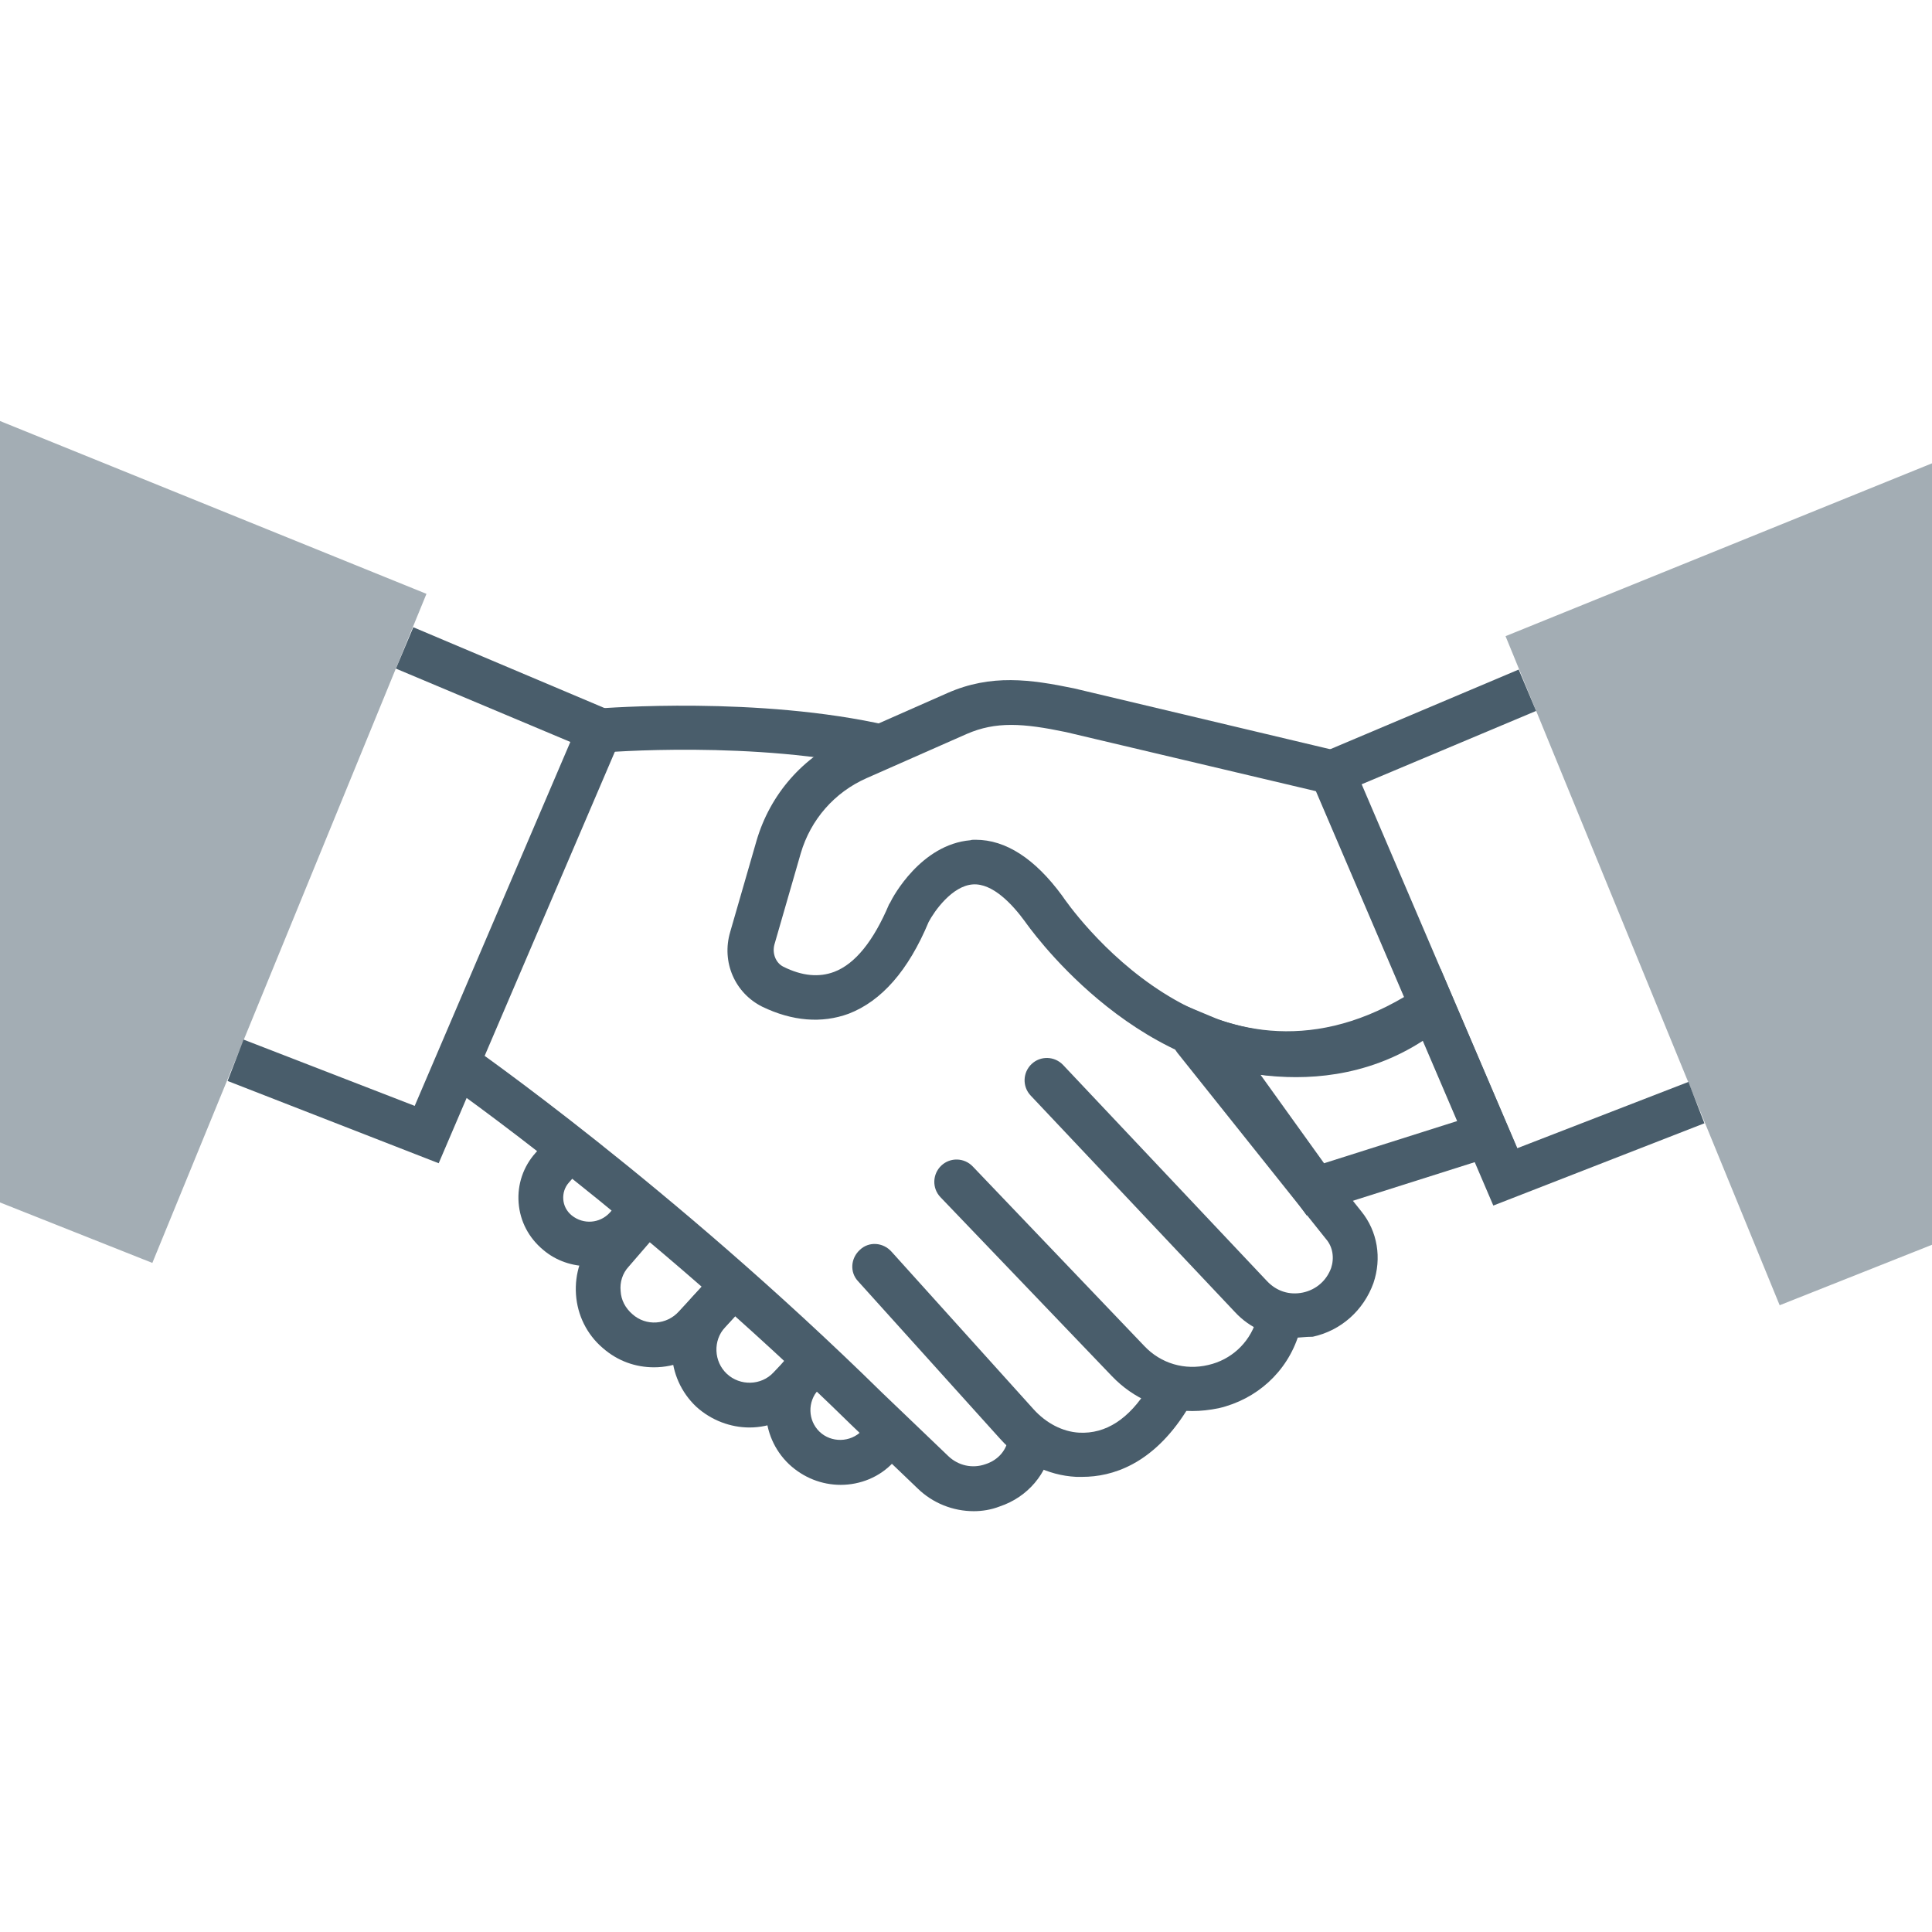
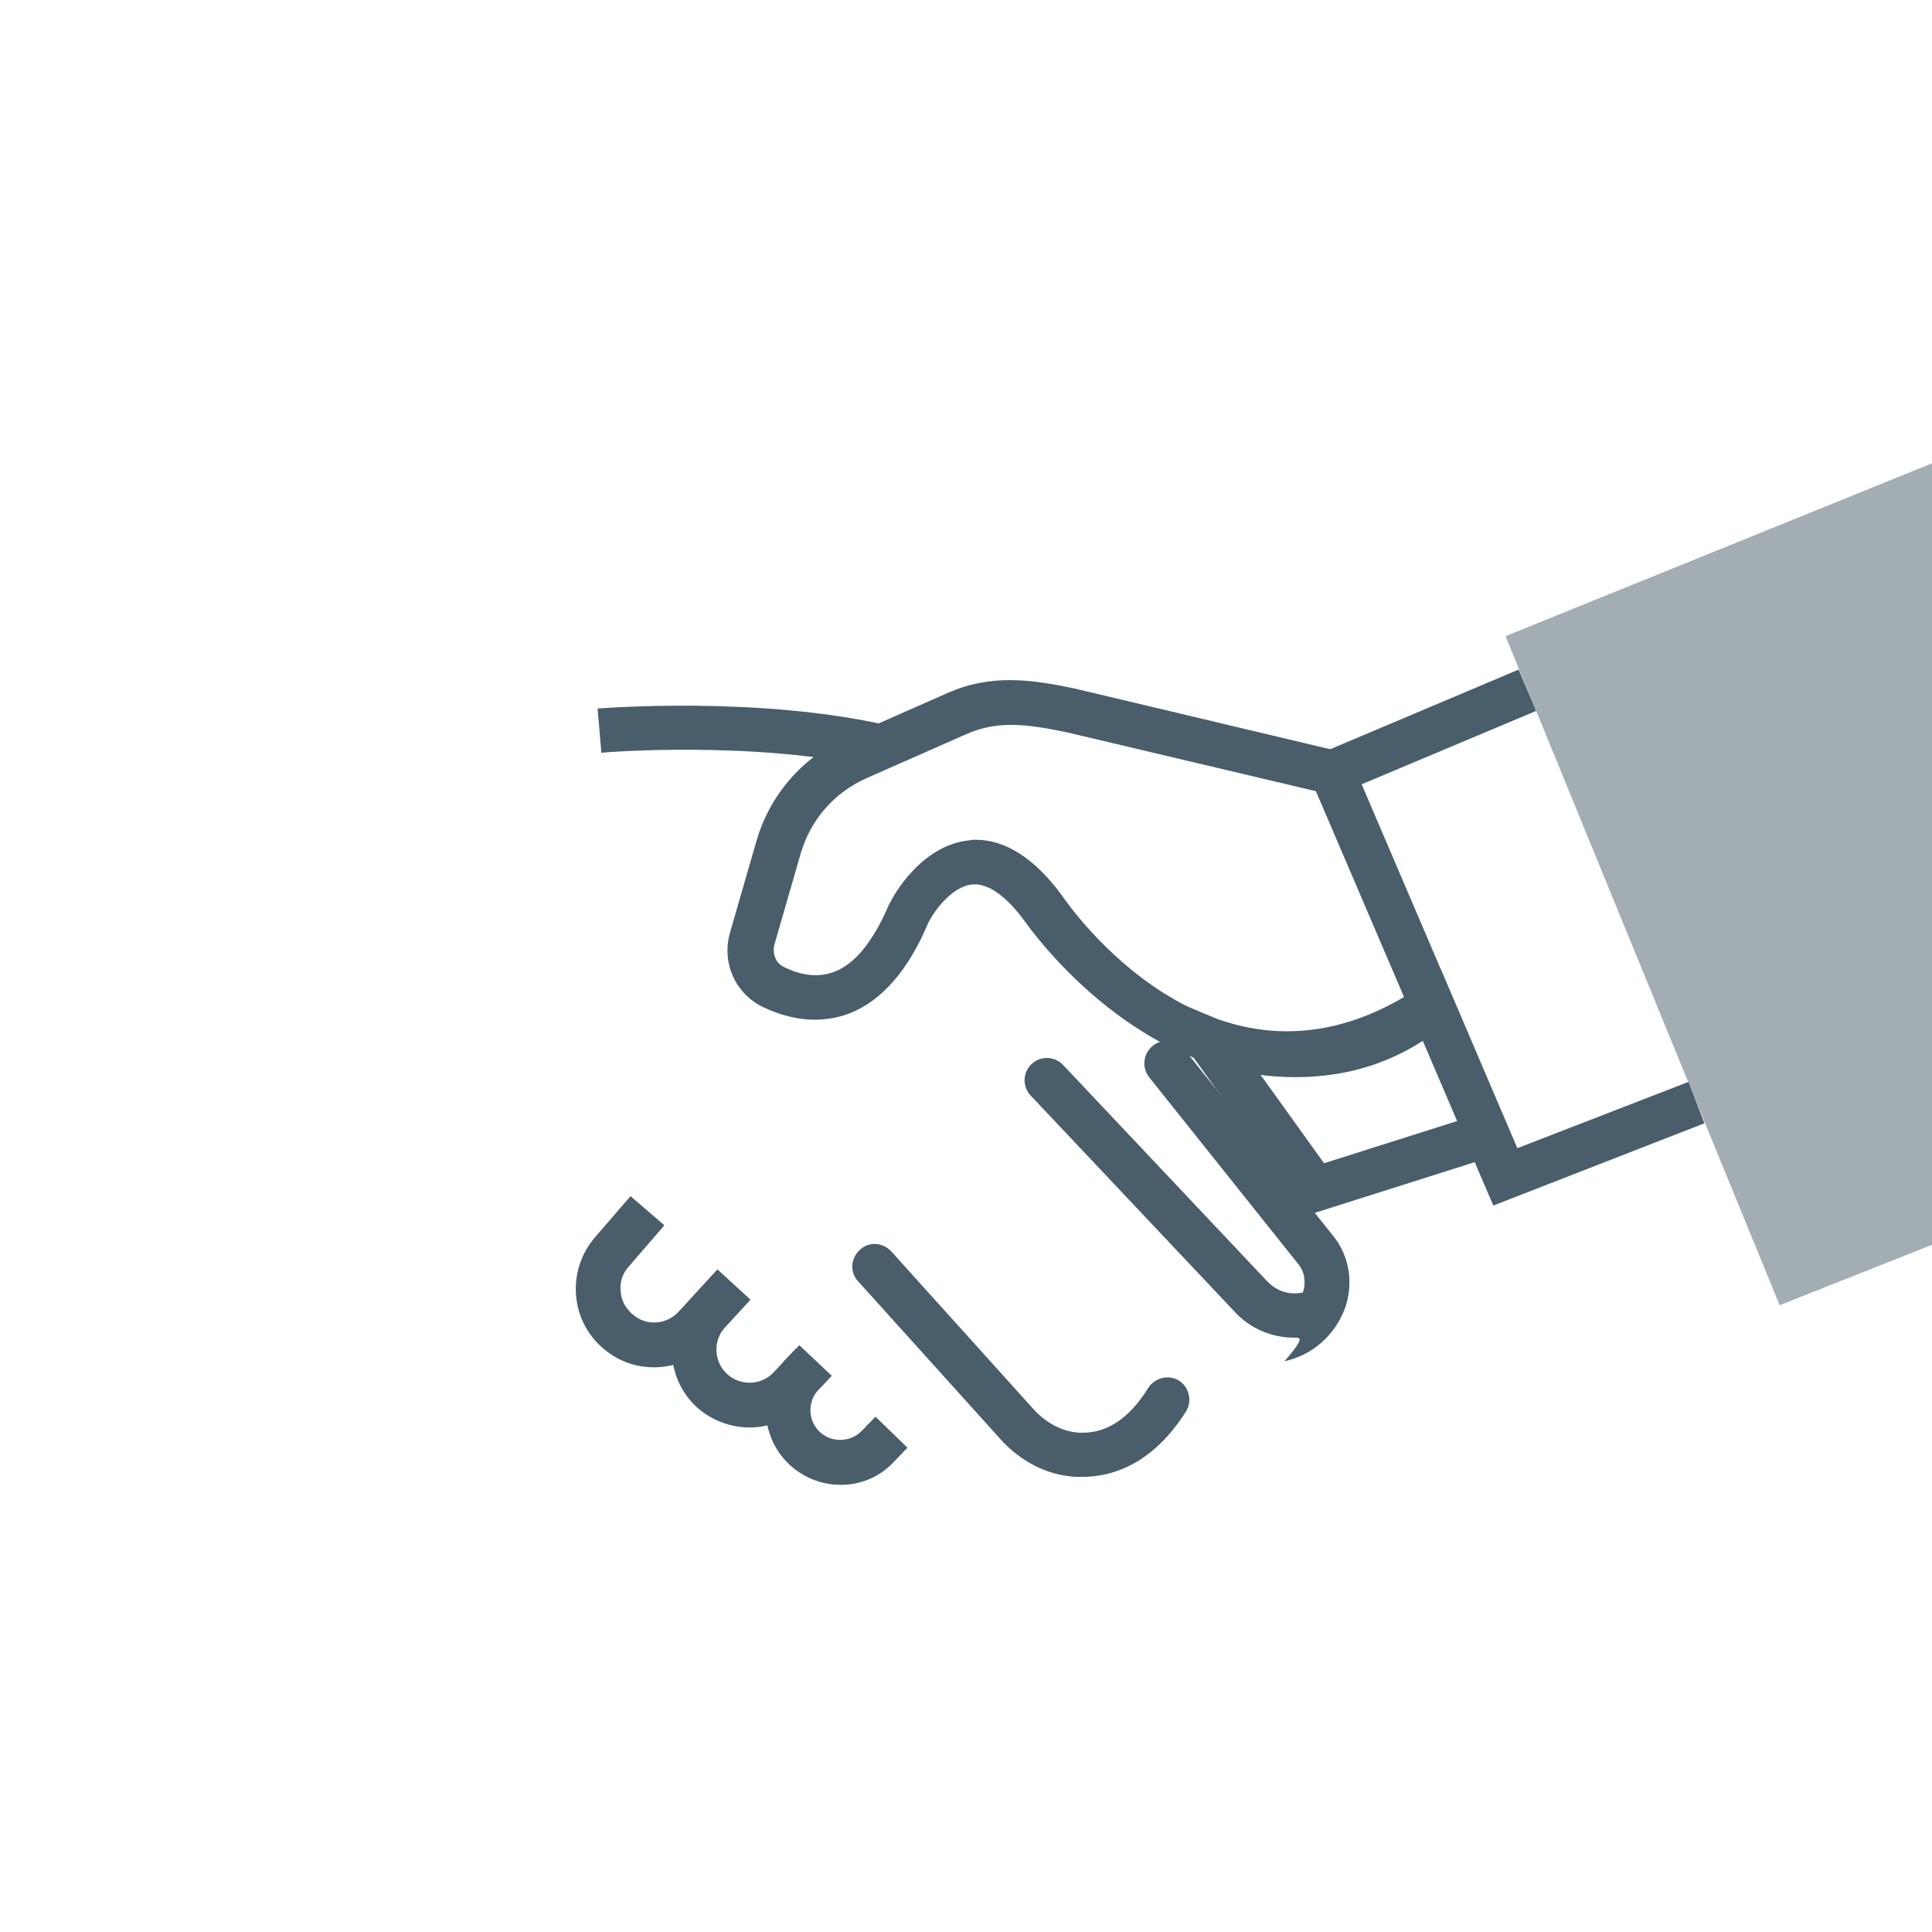
<svg xmlns="http://www.w3.org/2000/svg" version="1.1" id="Capa_1" x="0px" y="0px" viewBox="0 0 41.09 41.09" style="enable-background:new 0 0 41.09 41.09;" xml:space="preserve">
  <style type="text/css">
	.st0{fill:#495D6B;}
	.st1{opacity:0.5;fill:#495D6B;}
</style>
  <g>
    <g>
      <path class="st0" d="M27.39,22.89c-3.32,0-5.56-3.25-5.59-3.29c-0.27-0.37-0.69-0.82-1.11-0.79c-0.44,0.03-0.82,0.57-0.94,0.8    c-0.43,1.03-1,1.68-1.7,1.95c-0.57,0.21-1.2,0.16-1.84-0.15c-0.58-0.29-0.87-0.95-0.68-1.59l0.56-1.94    c0.29-0.99,0.99-1.79,1.93-2.2l2.13-0.94c0.93-0.41,1.77-0.29,2.69-0.1l5.81,1.38l2.37,5.54l-0.33,0.22    C29.53,22.58,28.41,22.89,27.39,22.89z M20.75,17.86c0.64,0,1.26,0.4,1.84,1.19c0.14,0.21,3.17,4.58,7.28,2.15l-1.87-4.37    l-5.33-1.26c-0.91-0.19-1.49-0.23-2.11,0.04l-2.13,0.94c-0.68,0.3-1.19,0.88-1.4,1.6l-0.56,1.94c-0.05,0.19,0.03,0.39,0.19,0.47    c0.4,0.2,0.76,0.23,1.08,0.11c0.45-0.17,0.84-0.66,1.17-1.44l0.02-0.03c0.06-0.13,0.66-1.24,1.71-1.33    C20.66,17.86,20.7,17.86,20.75,17.86z" />
    </g>
    <g>
      <path class="st0" d="M27.79,25.85l-3.46-4.83l1.53,0.64c0.1,0.04,2.44,0.97,4.29-0.63l0.49-0.42l1.63,3.82L27.79,25.85z     M26.81,22.86l1.35,1.88l2.84-0.9l-0.73-1.71C29.04,22.93,27.74,22.98,26.81,22.86z" />
    </g>
-     <polygon class="st1" points="-0.01,8.95 -0.01,25.57 3.24,26.86 9.07,12.63  " />
    <g>
-       <polygon class="st0" points="9.33,24.74 4.84,22.99 5.18,22.11 8.82,23.52 12.13,15.78 8.42,14.22 8.79,13.34 13.38,15.28   " />
-     </g>
+       </g>
    <polygon class="st1" points="41.1,9.85 41.1,26.47 37.85,27.76 32.02,13.53  " />
    <g>
      <polygon class="st0" points="31.76,25.64 27.71,16.18 32.3,14.24 32.67,15.12 28.96,16.68 32.27,24.42 35.91,23.01 36.25,23.89       " />
    </g>
    <g>
-       <path class="st0" d="M27.53,28.45c-0.48,0-0.94-0.19-1.27-0.55l-4.34-4.6c-0.18-0.19-0.17-0.49,0.02-0.67    c0.19-0.18,0.49-0.17,0.67,0.02l4.34,4.6c0.2,0.21,0.47,0.3,0.76,0.24c0.28-0.06,0.5-0.25,0.6-0.52c0.07-0.21,0.04-0.45-0.11-0.62    l-3.16-3.96c-0.16-0.2-0.13-0.5,0.08-0.67c0.2-0.16,0.5-0.13,0.67,0.08l3.16,3.96c0.35,0.43,0.44,1,0.26,1.53    c-0.21,0.58-0.69,1.01-1.29,1.14C27.77,28.43,27.65,28.45,27.53,28.45z" />
+       <path class="st0" d="M27.53,28.45c-0.48,0-0.94-0.19-1.27-0.55l-4.34-4.6c-0.18-0.19-0.17-0.49,0.02-0.67    c0.19-0.18,0.49-0.17,0.67,0.02l4.34,4.6c0.2,0.21,0.47,0.3,0.76,0.24c0.07-0.21,0.04-0.45-0.11-0.62    l-3.16-3.96c-0.16-0.2-0.13-0.5,0.08-0.67c0.2-0.16,0.5-0.13,0.67,0.08l3.16,3.96c0.35,0.43,0.44,1,0.26,1.53    c-0.21,0.58-0.69,1.01-1.29,1.14C27.77,28.43,27.65,28.45,27.53,28.45z" />
    </g>
    <g>
-       <path class="st0" d="M25.36,30.01c-0.64,0-1.25-0.26-1.71-0.74L20,25.46c-0.18-0.19-0.17-0.49,0.02-0.67    c0.19-0.18,0.49-0.17,0.67,0.02l3.65,3.82c0.35,0.37,0.86,0.52,1.36,0.4c0.48-0.11,0.86-0.46,1.01-0.92l0.02-0.06    c0.08-0.25,0.34-0.39,0.59-0.32c0.25,0.08,0.39,0.34,0.32,0.59l-0.02,0.07c-0.25,0.79-0.89,1.37-1.7,1.56    C25.72,29.99,25.54,30.01,25.36,30.01z" />
-     </g>
+       </g>
    <g>
      <path class="st0" d="M23.02,31.41c-0.04,0-0.09,0-0.13,0c-0.61-0.03-1.18-0.32-1.62-0.81l-3.02-3.35    c-0.18-0.19-0.16-0.49,0.04-0.67c0.19-0.18,0.49-0.16,0.67,0.04l3.02,3.35c0.27,0.3,0.62,0.48,0.97,0.5    c0.57,0.03,1.06-0.29,1.47-0.95c0.14-0.22,0.43-0.29,0.65-0.16c0.22,0.14,0.29,0.43,0.16,0.65    C24.51,31.15,23.65,31.41,23.02,31.41z" />
    </g>
    <g>
      <path class="st0" d="M18.68,16.34c-2.6-0.6-5.85-0.34-5.89-0.33l-0.08-0.94c0.14-0.01,3.43-0.27,6.18,0.36L18.68,16.34z" />
    </g>
    <g>
-       <path class="st0" d="M20.71,32.14c-0.44,0-0.87-0.17-1.19-0.48L18.1,30.3c-4.46-4.37-8.61-7.26-8.65-7.29l0.54-0.78    c0.04,0.03,4.26,2.96,8.77,7.39l1.41,1.35c0.21,0.2,0.51,0.27,0.79,0.17c0.13-0.04,0.43-0.18,0.49-0.57l0-0.03l0.94,0.13    l-0.01,0.05c-0.1,0.62-0.52,1.12-1.12,1.32C21.08,32.11,20.89,32.14,20.71,32.14z" />
-     </g>
+       </g>
    <g>
-       <path class="st0" d="M12.52,26.93c-0.34,0-0.69-0.11-0.97-0.35c-0.3-0.25-0.49-0.6-0.52-1c-0.03-0.39,0.1-0.77,0.36-1.06    l0.37-0.42l0.71,0.63l-0.37,0.42c-0.09,0.1-0.13,0.23-0.12,0.36c0.01,0.13,0.07,0.25,0.18,0.34c0.25,0.2,0.6,0.17,0.81-0.06    l0.36-0.41L14.03,26l-0.36,0.41C13.37,26.76,12.95,26.93,12.52,26.93z" />
-     </g>
+       </g>
    <g>
      <path class="st0" d="M13.91,29.08c-0.39,0-0.77-0.13-1.09-0.41c-0.34-0.29-0.54-0.7-0.57-1.14c-0.03-0.44,0.11-0.87,0.4-1.21    l0.76-0.88l0.72,0.62l-0.76,0.88c-0.13,0.14-0.19,0.33-0.17,0.52c0.01,0.19,0.1,0.36,0.25,0.49c0.29,0.26,0.73,0.23,0.99-0.06    l0.82-0.89l0.7,0.64l-0.82,0.89C14.81,28.9,14.36,29.08,13.91,29.08z" />
    </g>
    <g>
      <path class="st0" d="M15.94,30.36c-0.4,0-0.81-0.15-1.13-0.44c-0.66-0.62-0.7-1.66-0.09-2.33l0.53-0.58l0.7,0.64l-0.53,0.58    c-0.26,0.28-0.24,0.73,0.04,0.99c0.28,0.26,0.73,0.25,0.99-0.03l0.55-0.58l0.69,0.65l-0.55,0.58    C16.82,30.18,16.38,30.36,15.94,30.36z" />
    </g>
    <g>
      <path class="st0" d="M17.88,31.58c-0.4,0-0.79-0.15-1.1-0.44c-0.63-0.6-0.66-1.61-0.06-2.24l0.21-0.22l0.69,0.65l-0.21,0.22    c-0.24,0.26-0.23,0.66,0.02,0.9c0.25,0.24,0.66,0.23,0.9-0.02l0.29-0.3l0.68,0.66l-0.29,0.3C18.71,31.42,18.29,31.58,17.88,31.58z    " />
    </g>
  </g>
</svg>